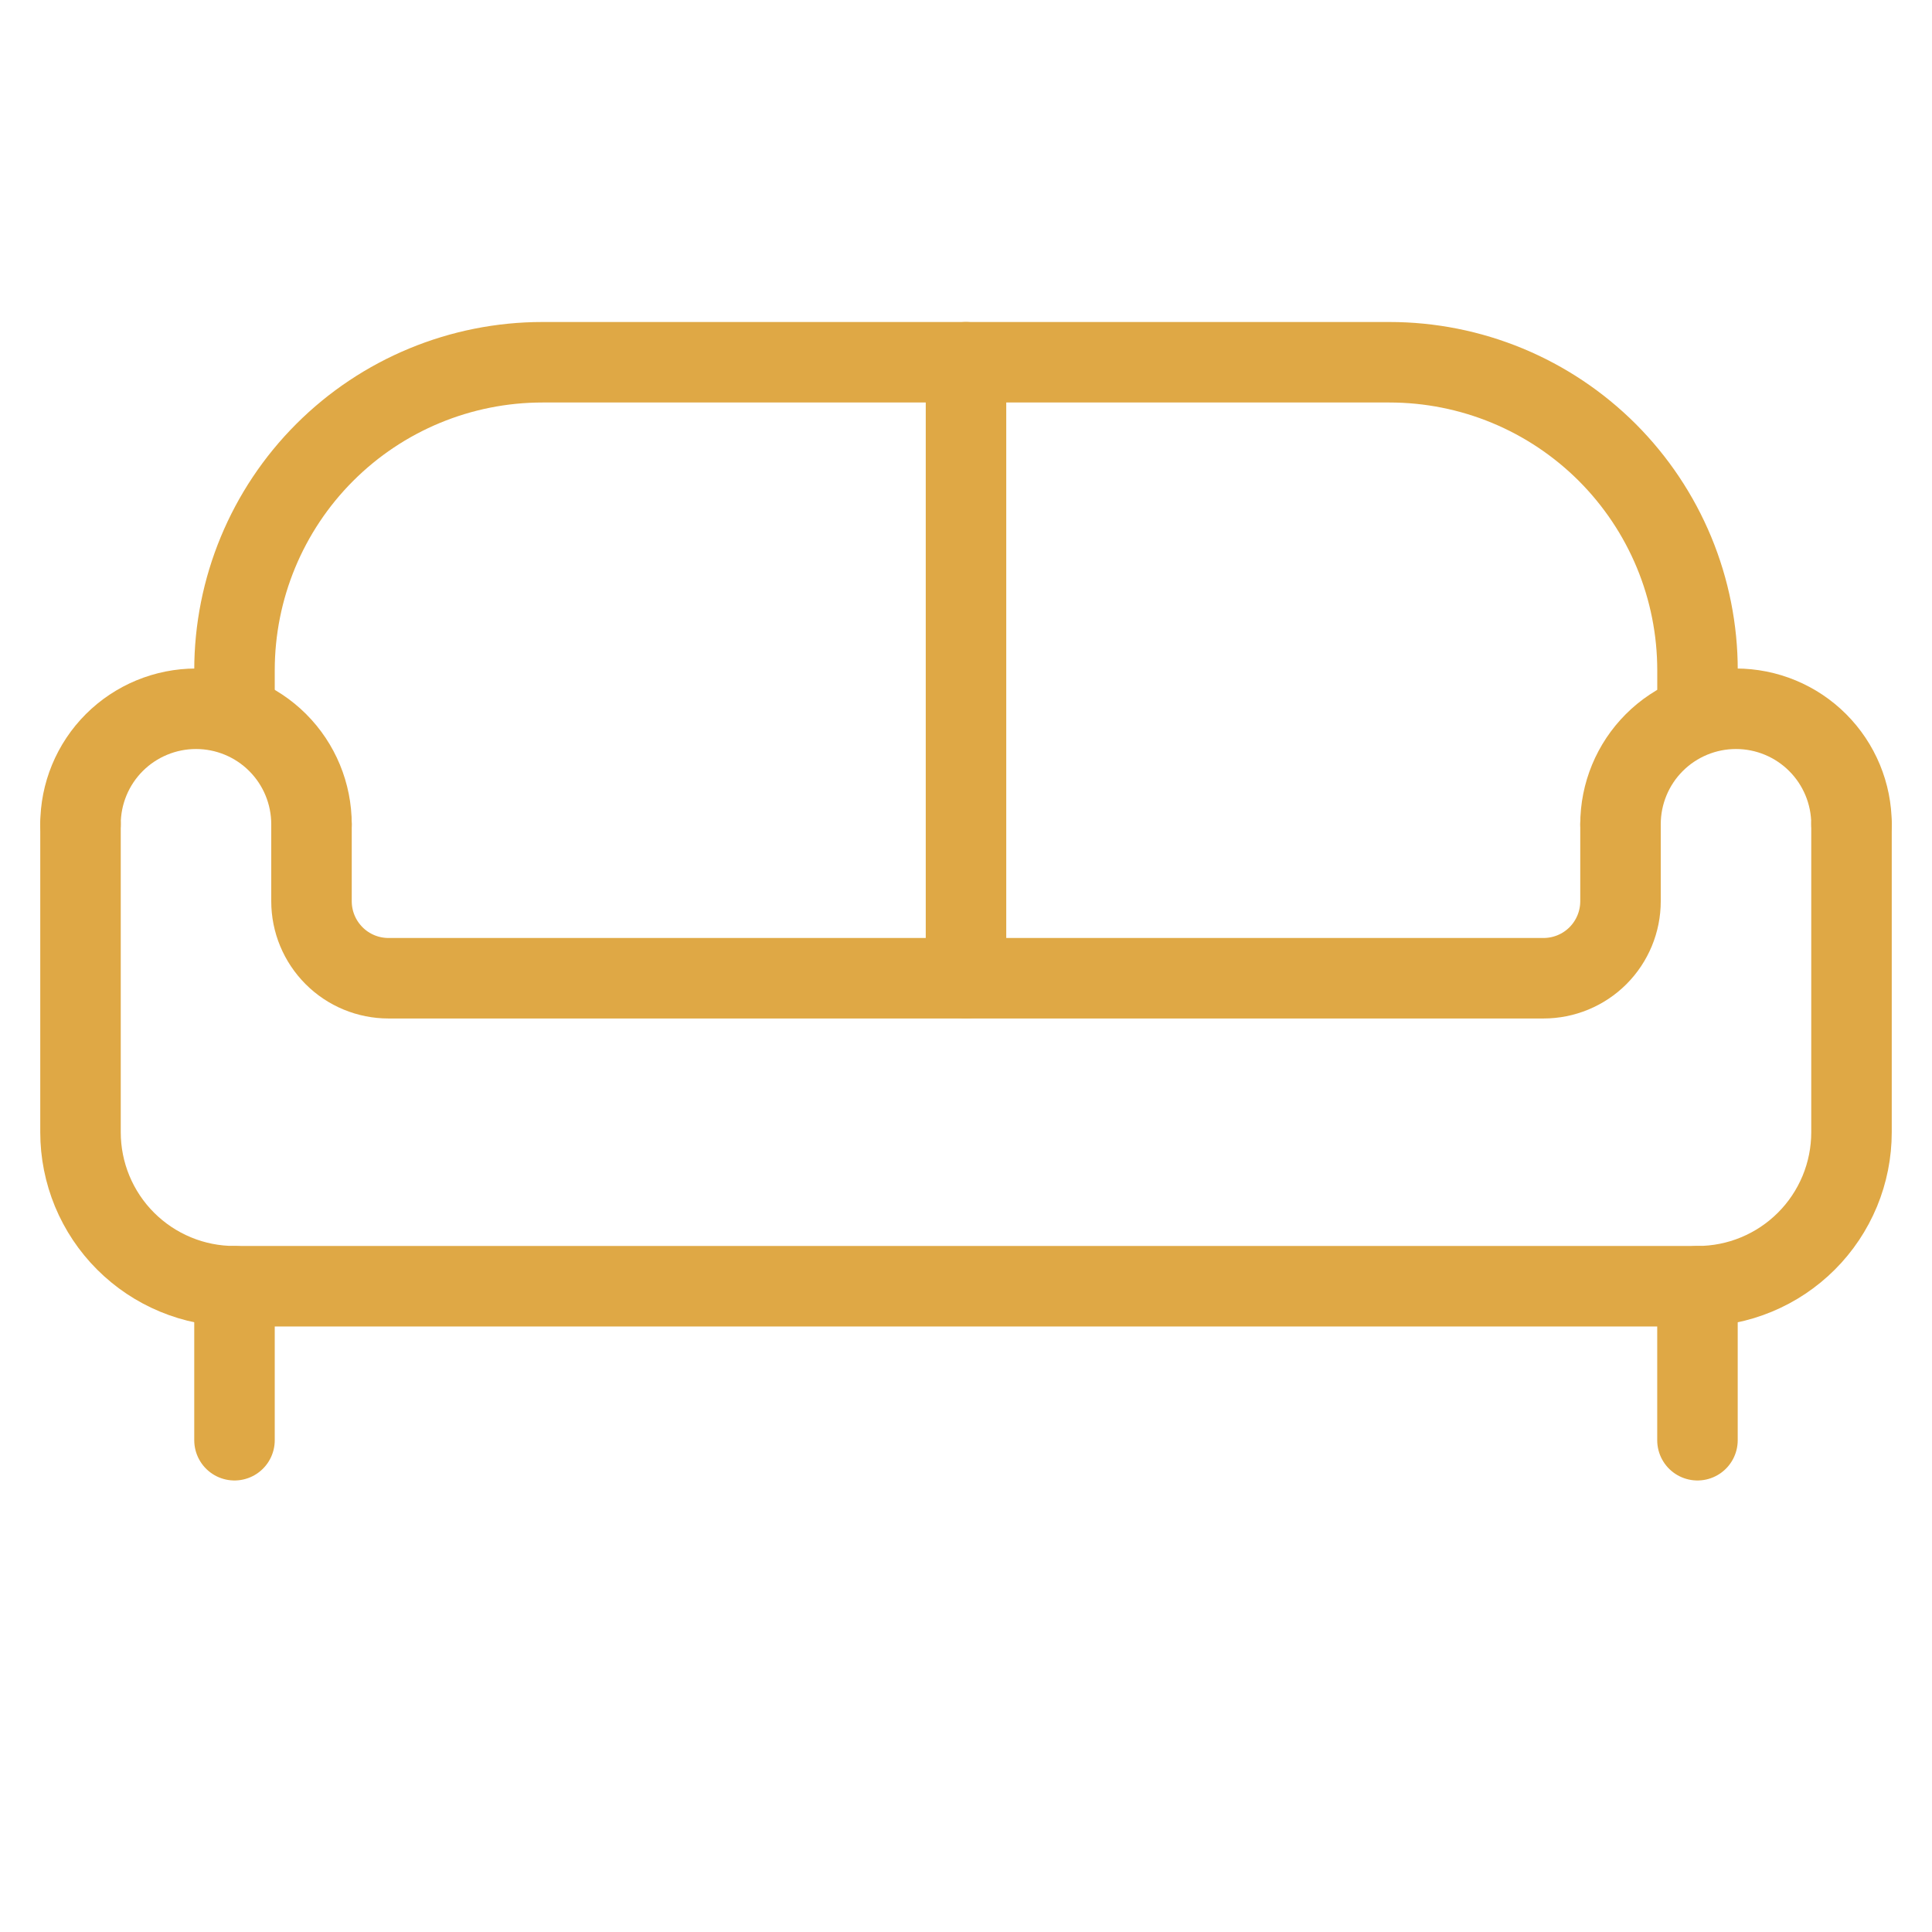
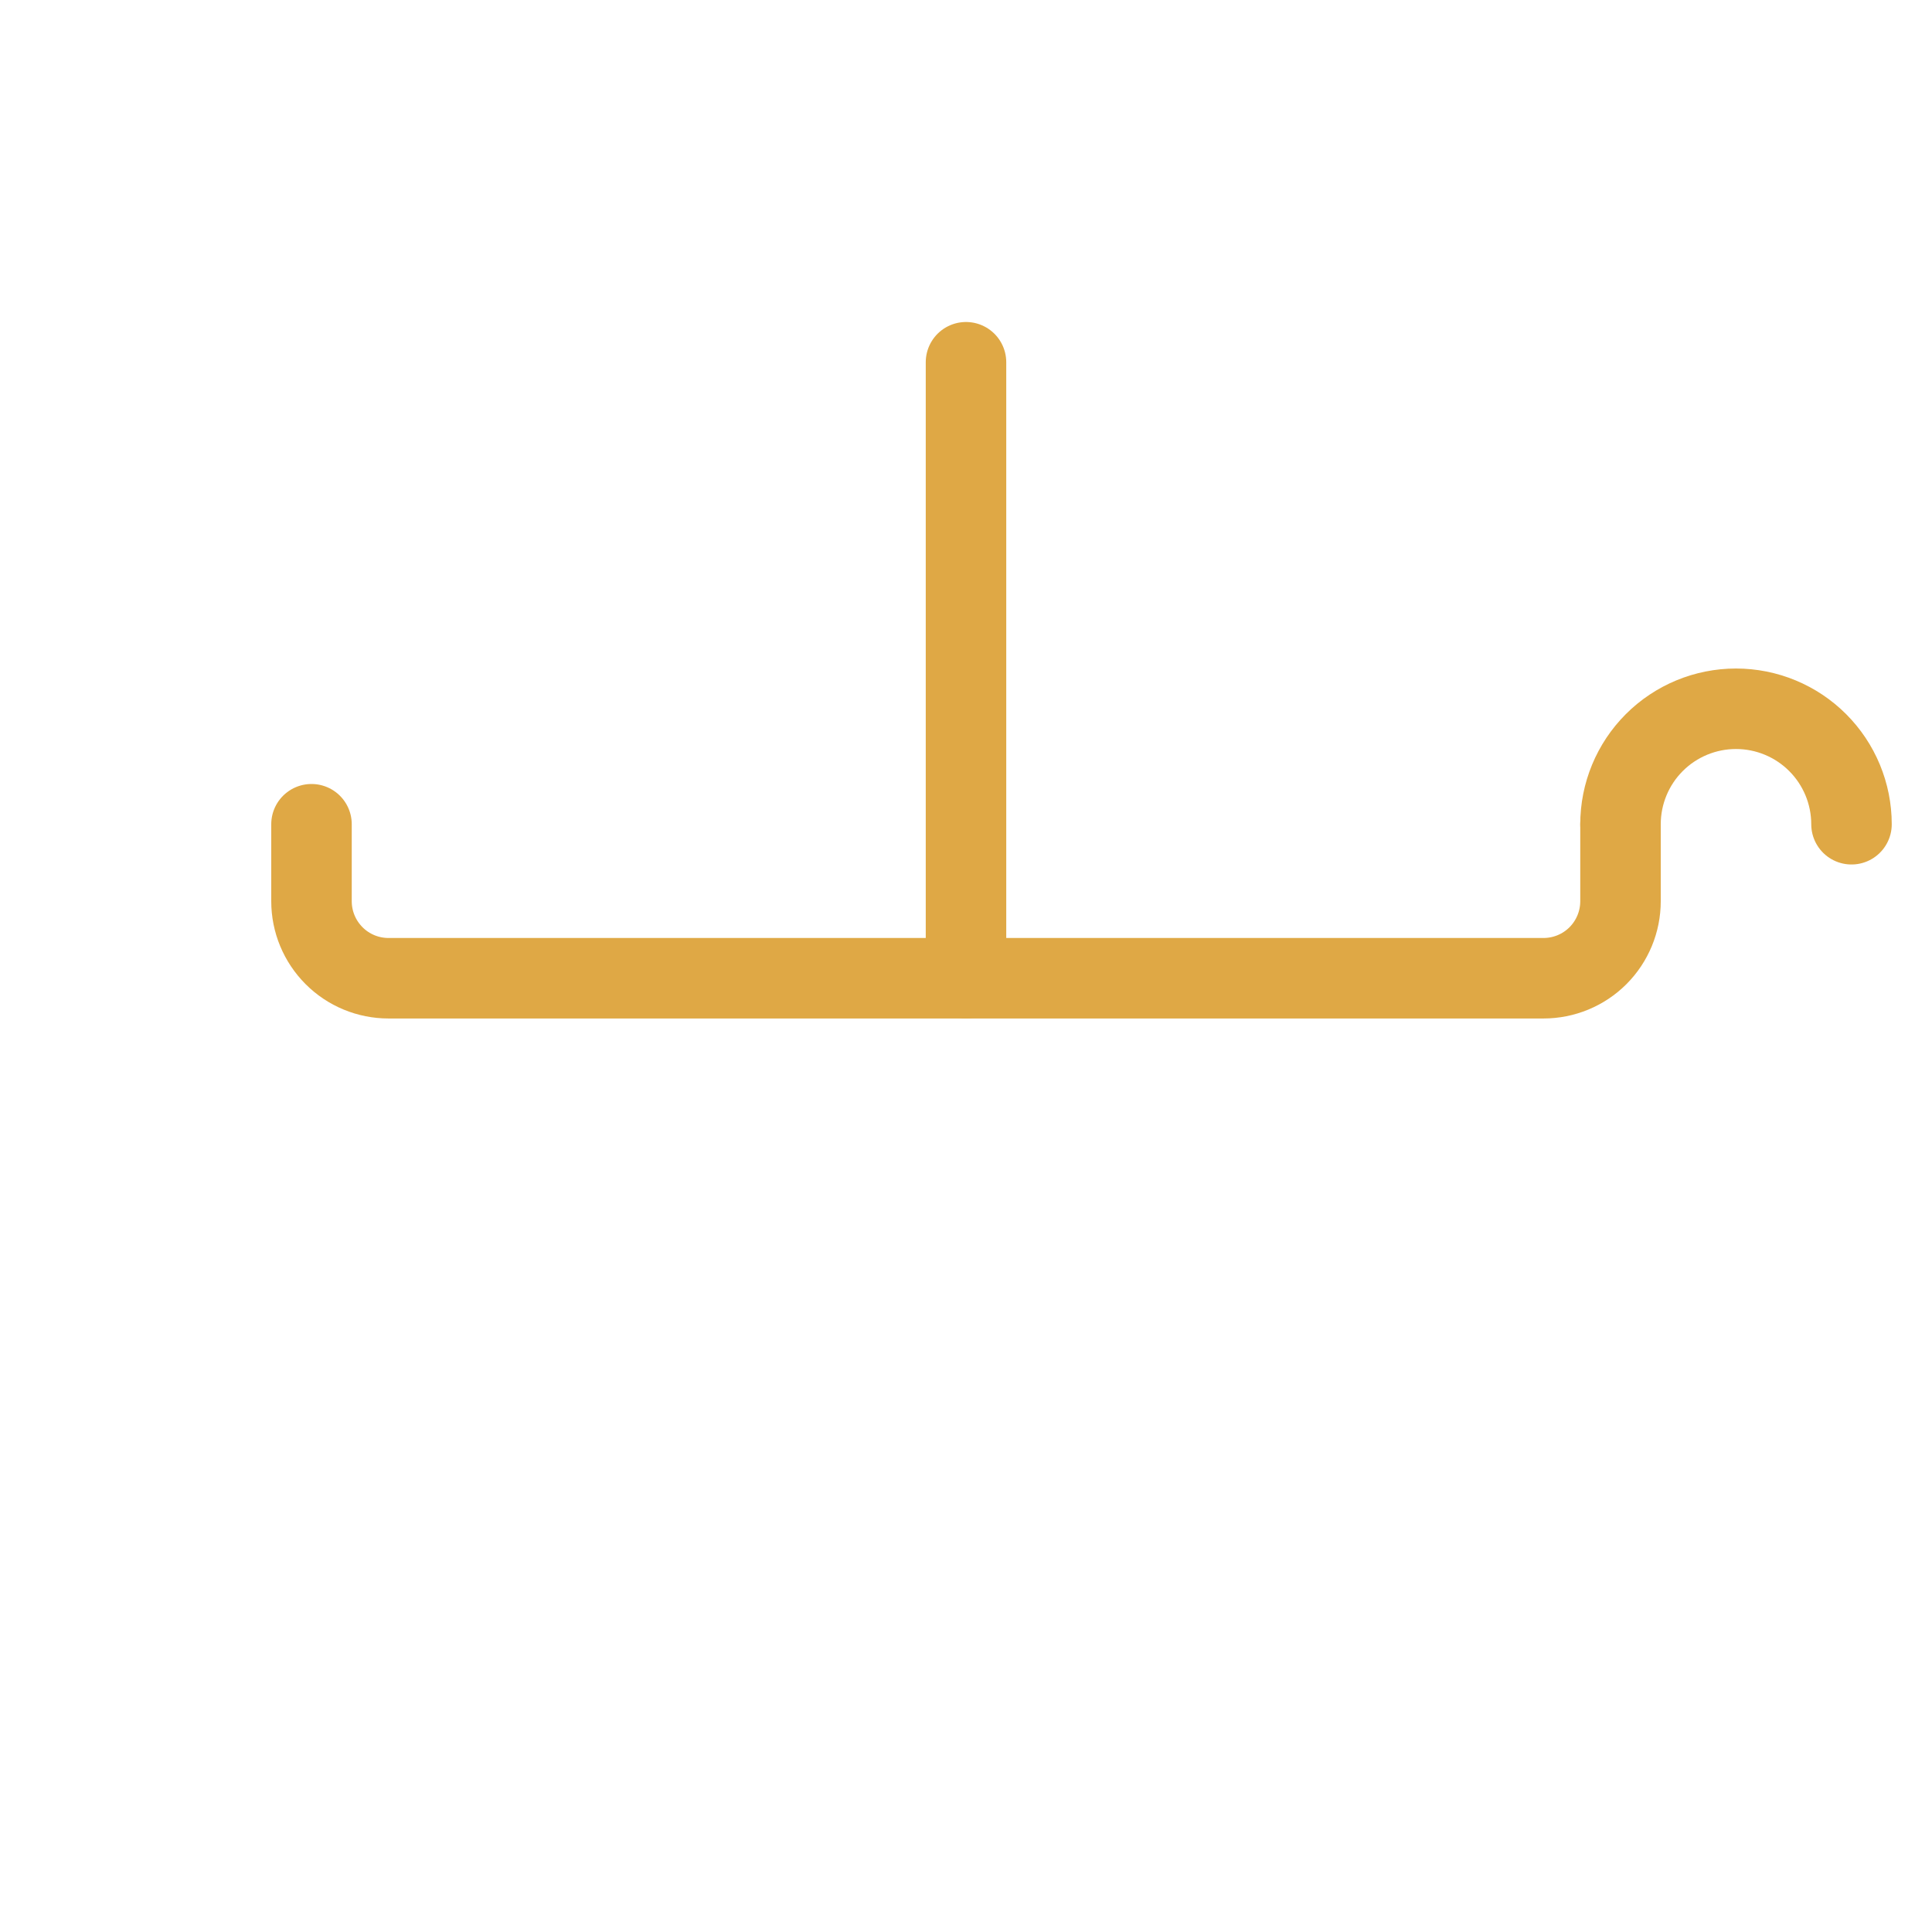
<svg xmlns="http://www.w3.org/2000/svg" width="48" height="48" viewBox="0 0 48 48" fill="none">
-   <path d="M5.826 31.956V35.782" stroke="#DFA845" stroke-width="2" stroke-linecap="round" stroke-linejoin="round" />
-   <path d="M42.173 31.956V35.782" stroke="#DFA845" stroke-width="2" stroke-linecap="round" stroke-linejoin="round" />
-   <path d="M2 20.478V28.13C2 28.633 2.099 29.13 2.291 29.595C2.484 30.059 2.765 30.481 3.121 30.836C3.476 31.191 3.898 31.473 4.362 31.665C4.826 31.858 5.324 31.956 5.826 31.956H42.174C42.676 31.956 43.174 31.858 43.638 31.665C44.102 31.473 44.524 31.191 44.879 30.836C45.235 30.481 45.516 30.059 45.709 29.595C45.901 29.13 46 28.633 46 28.13V20.478" stroke="#DFA845" stroke-width="2" stroke-linecap="round" stroke-linejoin="round" />
  <path d="M40.261 20.478V22.391C40.261 22.899 40.059 23.385 39.701 23.744C39.342 24.103 38.855 24.304 38.348 24.304H9.652C9.145 24.304 8.658 24.103 8.3 23.744C7.941 23.385 7.739 22.899 7.739 22.391V20.478" stroke="#DFA845" stroke-width="2" stroke-linecap="round" stroke-linejoin="round" />
-   <path d="M42.174 17.729V16.652C42.174 15.647 41.976 14.652 41.592 13.724C41.207 12.795 40.643 11.952 39.933 11.241C39.222 10.531 38.379 9.967 37.45 9.582C36.522 9.198 35.527 9 34.522 9H13.478C11.449 9 9.502 9.806 8.067 11.241C6.632 12.676 5.826 14.623 5.826 16.652V17.756" stroke="#DFA845" stroke-width="2" stroke-linecap="round" stroke-linejoin="round" />
-   <path d="M2 20.478C2 19.717 2.302 18.987 2.84 18.449C3.379 17.911 4.109 17.609 4.87 17.609C5.631 17.609 6.361 17.911 6.899 18.449C7.437 18.987 7.739 19.717 7.739 20.478" stroke="#DFA845" stroke-width="2" stroke-linecap="round" stroke-linejoin="round" />
  <path d="M46 20.478C46 19.717 45.697 18.987 45.159 18.449C44.621 17.911 43.891 17.609 43.13 17.609C42.369 17.609 41.639 17.911 41.101 18.449C40.563 18.987 40.261 19.717 40.261 20.478" stroke="#DFA845" stroke-width="2" stroke-linecap="round" stroke-linejoin="round" />
  <path d="M24 9V24.304" stroke="#DFA845" stroke-width="2" stroke-linecap="round" stroke-linejoin="round" />
</svg>